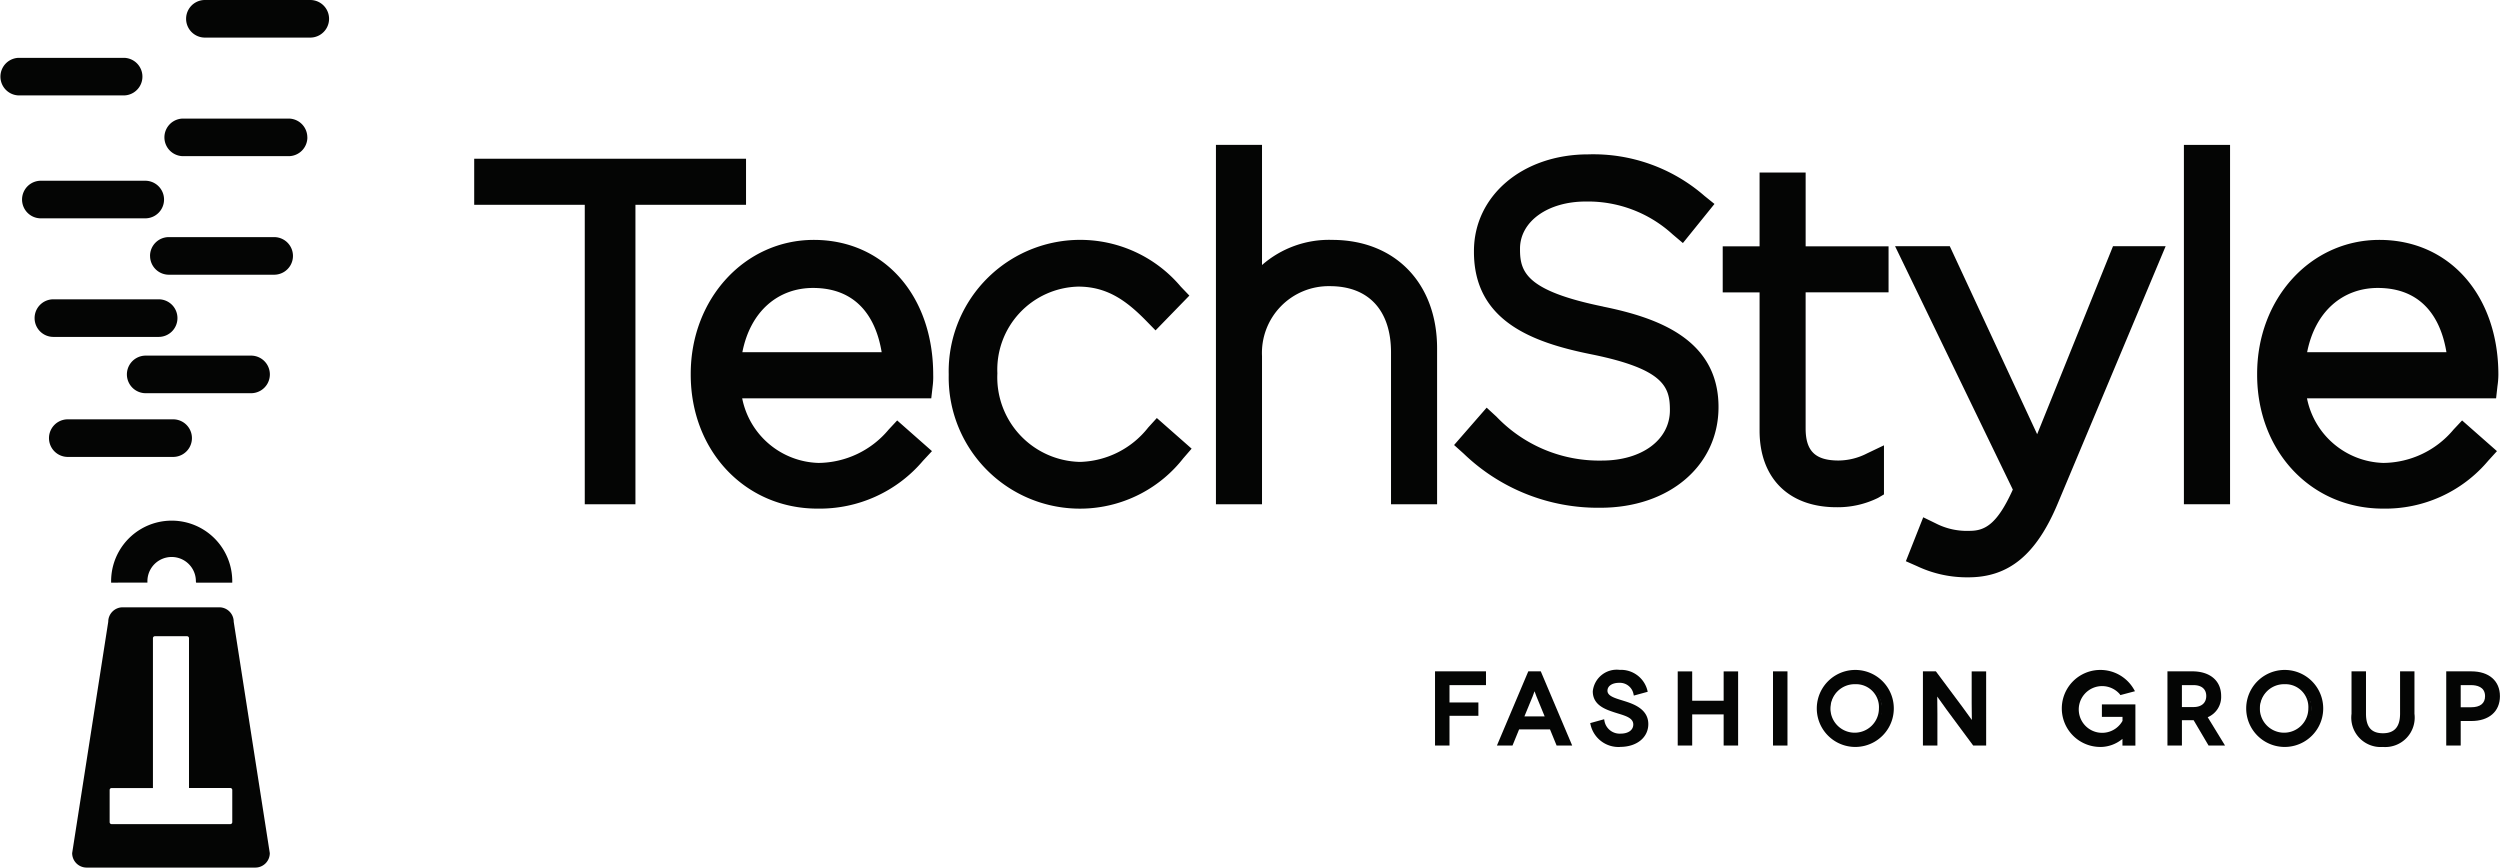
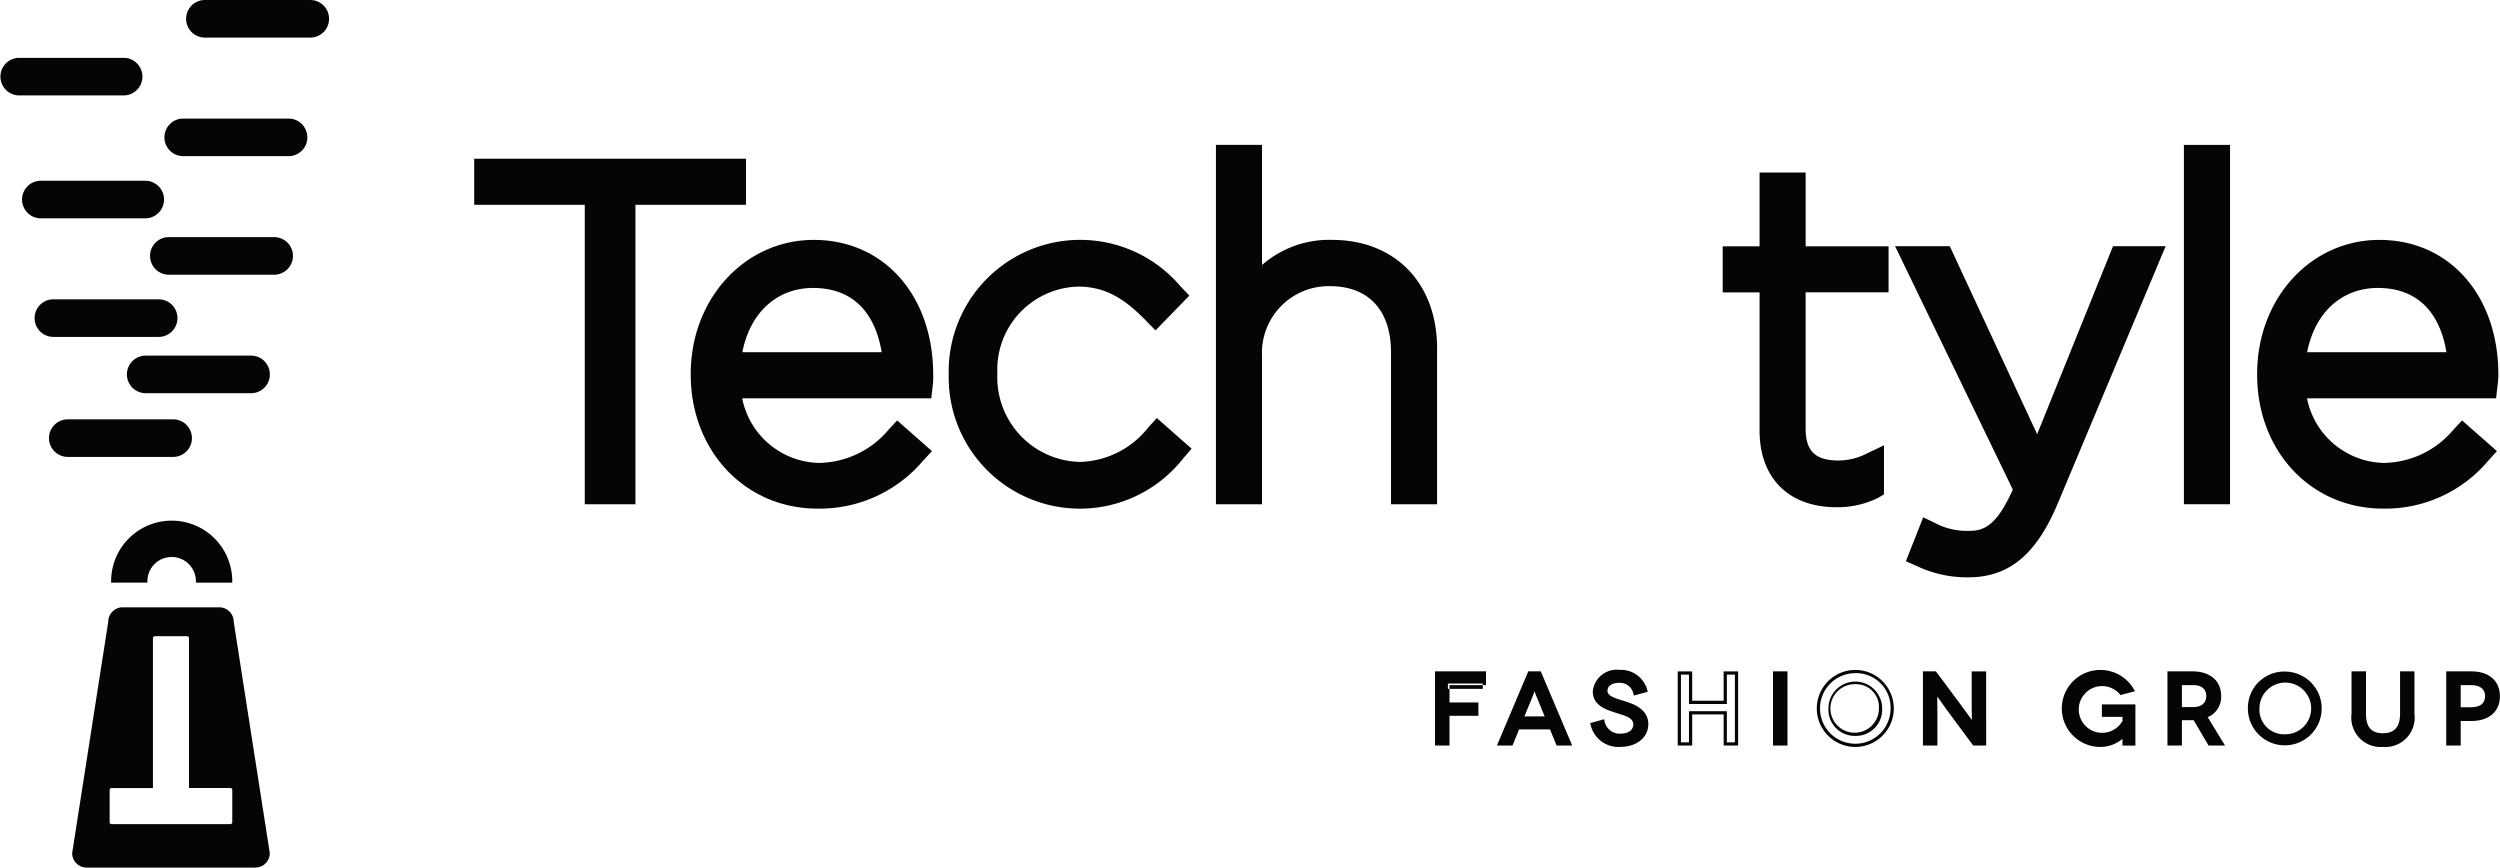
<svg xmlns="http://www.w3.org/2000/svg" id="Group_7345" data-name="Group 7345" width="194" height="67.324" viewBox="0 0 194 67.324">
  <defs>
    <clipPath id="clip-path">
      <rect id="Rectangle_3952" data-name="Rectangle 3952" width="194" height="67.325" fill="none" />
    </clipPath>
  </defs>
  <path id="Path_5533" data-name="Path 5533" d="M148,42.477H126.906v3.575h8.58V69.29h3.932V46.052H148Z" transform="translate(-90.108 -30.16)" fill="#040504" />
  <g id="Group_7331" data-name="Group 7331">
    <g id="Group_7330" data-name="Group 7330" clip-path="url(#clip-path)">
      <path id="Path_5534" data-name="Path 5534" d="M194.406,64.2c-5.352,0-9.551,4.565-9.551,10.391v.07c0,5.924,4.232,10.391,9.834,10.391a10.5,10.5,0,0,0,8.186-3.708l.7-.753-2.7-2.381-.663.711a7.171,7.171,0,0,1-5.446,2.586,6.224,6.224,0,0,1-5.919-5.015H203.52l.111-.954a5.838,5.838,0,0,0,.04-.872c0-6.139-3.812-10.466-9.265-10.466m-5.545,8.717c.63-3.217,2.809-4.988,5.482-4.988,3.272,0,4.857,2.128,5.329,4.988Z" transform="translate(-131.254 -45.584)" fill="#040504" />
      <path id="Path_5535" data-name="Path 5535" d="M269.379,78.76a6.965,6.965,0,0,1-5.292,2.668,6.564,6.564,0,0,1-6.412-6.872,6.444,6.444,0,0,1,6.272-6.731c2.224,0,3.721,1.065,5.285,2.664l.717.734,2.625-2.7-.67-.7a10.206,10.206,0,0,0-18.005,6.8V74.7a10.184,10.184,0,0,0,18.2,6.451l.65-.751-2.7-2.377Z" transform="translate(-180.279 -45.584)" fill="#040504" />
      <path id="Path_5536" data-name="Path 5536" d="M334.425,46.149a7.9,7.9,0,0,0-5.439,1.951V38.778h-3.575V66.664h3.575v-11.5a5.18,5.18,0,0,1,5.27-5.424c3,0,4.741,1.874,4.741,5.141V66.664h3.575v-12.1c0-5.033-3.24-8.414-8.146-8.414" transform="translate(-231.054 -27.534)" fill="#040504" />
-       <path id="Path_5537" data-name="Path 5537" d="M400.709,53.124c-5.93-1.215-6.455-2.659-6.455-4.421v-.071c0-2.12,2.172-3.659,5.09-3.659a9.726,9.726,0,0,1,6.75,2.545l.8.677,2.45-3.034-.778-.627a13.135,13.135,0,0,0-9.02-3.221c-5.1,0-8.866,3.222-8.866,7.5v.071c0,5.363,4.54,7.021,9.058,7.935,5.731,1.153,6.148,2.559,6.148,4.349,0,2.3-2.177,3.906-5.267,3.906a11.02,11.02,0,0,1-8.192-3.406l-.761-.7-2.528,2.9.736.659a15.009,15.009,0,0,0,10.621,4.208c5.326,0,9.163-3.256,9.163-7.813,0-5.3-4.795-6.948-8.947-7.793" transform="translate(-276.301 -29.334)" fill="#040504" />
      <path id="Path_5538" data-name="Path 5538" d="M467.47,46.176h-3.575V51.9h-2.86v3.575h2.86V66.205c0,3.666,2.242,5.943,5.974,5.943a7.084,7.084,0,0,0,3.224-.727l.455-.269V67.344l-1.321.631a4.909,4.909,0,0,1-2.2.548c-1.822,0-2.558-.746-2.558-2.494V55.471h6.435V51.9H467.47Z" transform="translate(-327.352 -32.787)" fill="#040504" />
      <path id="Path_5539" data-name="Path 5539" d="M518.188,80.489,511.408,65.9h-4.245L516.3,84.787c-1.207,2.677-2.153,3.2-3.347,3.2a5.279,5.279,0,0,1-2.636-.58l-.969-.472L508,90.345l.88.388a9.049,9.049,0,0,0,3.969.861c3.122,0,5.257-1.732,6.925-5.7L528.159,65.9h-4.085Z" transform="translate(-360.105 -46.794)" fill="#040504" />
      <rect id="Rectangle_3950" data-name="Rectangle 3950" width="3.581" height="27.885" transform="translate(169.471 11.244)" fill="#040504" />
      <path id="Path_5540" data-name="Path 5540" d="M613.545,64.2c-5.352,0-9.488,4.565-9.488,10.391v.07c0,5.924,4.168,10.391,9.771,10.391a10.432,10.432,0,0,0,8.155-3.708l.684-.752-2.705-2.382-.667.711a7.178,7.178,0,0,1-5.448,2.586,6.228,6.228,0,0,1-5.922-5.015H622.6l.108-.959a6.234,6.234,0,0,0,.069-.867c0-6.139-3.781-10.466-9.233-10.466m-5.608,8.717c.631-3.217,2.81-4.988,5.482-4.988,3.272,0,4.858,2.128,5.329,4.988Z" transform="translate(-428.903 -45.584)" fill="#040504" />
      <path id="Path_5541" data-name="Path 5541" d="M385.35,180.917v1.6h2.242v.787H385.35v2.3h-.873V180.1h3.705v.818Z" transform="translate(-272.993 -127.877)" fill="#040504" />
-       <path id="Path_5542" data-name="Path 5542" d="M385.168,185.424h-1.123v-5.756H388v1.068h-2.832v1.347h2.242v1.036h-2.242Zm-.873-.25h.623v-2.3h2.242v-.537h-2.242v-1.847h2.832v-.568H384.3Z" transform="translate(-272.687 -127.571)" fill="#040504" />
+       <path id="Path_5542" data-name="Path 5542" d="M385.168,185.424h-1.123v-5.756H388v1.068h-2.832v1.347h2.242v1.036h-2.242Zm-.873-.25h.623v-2.3h2.242h-2.242v-1.847h2.832v-.568H384.3Z" transform="translate(-272.687 -127.571)" fill="#040504" />
      <path id="Path_5543" data-name="Path 5543" d="M405.262,184.355H402.69l-.512,1.251h-.936l2.328-5.506h.81l2.328,5.506h-.936Zm-.315-.763-.708-1.722c-.118-.3-.252-.716-.26-.716h-.008c-.008,0-.142.417-.26.716L403,183.592Z" transform="translate(-284.898 -127.877)" fill="#040504" />
      <path id="Path_5544" data-name="Path 5544" d="M406.437,185.424h-1.209l-.512-1.251h-2.4l-.511,1.251h-1.209l2.434-5.757H404Zm-1.041-.25h.663l-2.223-5.256h-.645l-2.223,5.256h.663l.511-1.25h2.741Zm-.723-1.764h-2.317l.779-1.9c.067-.169.139-.378.19-.525.084-.244.093-.269.186-.269h.008c.092,0,.1.025.186.269.051.146.123.355.191.526Zm-1.943-.25h1.57l-.637-1.55c-.05-.127-.1-.274-.148-.4-.045.128-.1.275-.147.4Z" transform="translate(-284.435 -127.57)" fill="#040504" />
      <path id="Path_5545" data-name="Path 5545" d="M429.419,181.434a1.2,1.2,0,0,0-1.235-.959c-.614,0-1.031.3-1.031.74,0,.527.692.7,1.4.92.787.252,1.77.637,1.77,1.667,0,.952-.826,1.644-2.053,1.644a2.108,2.108,0,0,1-2.179-1.636l.834-.228a1.324,1.324,0,0,0,1.376,1.086c.7,0,1.109-.362,1.109-.834,0-.684-.85-.826-1.628-1.086-.645-.22-1.518-.527-1.518-1.487a1.752,1.752,0,0,1,1.959-1.542,1.989,1.989,0,0,1,2.029,1.487Z" transform="translate(-302.541 -127.607)" fill="#040504" />
      <path id="Path_5546" data-name="Path 5546" d="M427.9,185.265a2.221,2.221,0,0,1-2.3-1.731l-.029-.119,1.084-.3.024.135a1.2,1.2,0,0,0,1.253.982c.6,0,.984-.278.984-.709,0-.49-.552-.66-1.192-.856-.117-.036-.235-.072-.351-.111-.639-.218-1.6-.547-1.6-1.605a1.867,1.867,0,0,1,2.084-1.667,2.116,2.116,0,0,1,2.151,1.583l.027.117-1.078.295-.027-.131a1.078,1.078,0,0,0-1.112-.859c-.541,0-.906.247-.906.614,0,.4.54.563,1.164.755l.148.046c.65.208,1.858.594,1.858,1.787,0,1.042-.9,1.769-2.178,1.769m-2.025-1.673a1.983,1.983,0,0,0,2.025,1.423c1.135,0,1.929-.625,1.929-1.519,0-.932-.869-1.288-1.683-1.548L428,181.9c-.689-.212-1.34-.412-1.34-.994,0-.509.475-.864,1.156-.864a1.34,1.34,0,0,1,1.324.93l.591-.162a1.884,1.884,0,0,0-1.876-1.274c-1.045,0-1.833.609-1.833,1.417,0,.879.828,1.162,1.433,1.368.114.038.23.073.344.108.673.207,1.368.42,1.368,1.1,0,.574-.5.959-1.234.959a1.456,1.456,0,0,1-1.469-1.055Z" transform="translate(-302.173 -127.302)" fill="#040504" />
-       <path id="Path_5547" data-name="Path 5547" d="M453.859,180.1v5.506h-.873v-2.415h-2.691v2.415h-.873V180.1h.873v2.281h2.691V180.1Z" transform="translate(-319.107 -127.877)" fill="#040504" />
      <path id="Path_5548" data-name="Path 5548" d="M453.679,185.424h-1.123V183.01h-2.441v2.415h-1.123v-5.756h1.123v2.281h2.441v-2.281h1.123Zm-.873-.25h.623v-5.256h-.623V182.2h-2.941v-2.281h-.623v5.256h.623V182.76h2.941Z" transform="translate(-318.801 -127.571)" fill="#040504" />
      <rect id="Rectangle_3951" data-name="Rectangle 3951" width="0.873" height="5.506" transform="translate(137.71 52.222)" fill="#040504" />
      <path id="Path_5549" data-name="Path 5549" d="M475.616,185.424h-1.123v-5.757h1.123Zm-.873-.25h.623v-5.256h-.623Z" transform="translate(-336.908 -127.57)" fill="#040504" />
-       <path id="Path_5550" data-name="Path 5550" d="M489.527,179.719a2.863,2.863,0,1,1-2.856,2.863,2.814,2.814,0,0,1,2.856-2.863m0,4.869a2.006,2.006,0,1,0-1.959-2.006,1.909,1.909,0,0,0,1.959,2.006" transform="translate(-345.555 -127.607)" fill="#040504" />
      <path id="Path_5551" data-name="Path 5551" d="M489.221,185.265a2.988,2.988,0,0,1,0-5.976,2.988,2.988,0,1,1,0,5.976m0-5.726a2.738,2.738,0,1,0,2.738,2.738,2.675,2.675,0,0,0-2.738-2.738m0,4.869a2.039,2.039,0,0,1-2.084-2.131,2.084,2.084,0,1,1,4.168,0,2.039,2.039,0,0,1-2.084,2.131m0-4.012a1.882,1.882,0,1,0,1.834,1.881,1.777,1.777,0,0,0-1.834-1.881" transform="translate(-345.25 -127.302)" fill="#040504" />
      <path id="Path_5552" data-name="Path 5552" d="M519.7,180.1v5.506h-.818l-2.006-2.706c-.488-.668-.96-1.353-.968-1.353h-.008c-.008,0,.016.739.016,1.723v2.336h-.873V180.1h.818l2.022,2.714c.393.535.944,1.306.952,1.306h.008c.008,0-.016-.81-.016-1.676V180.1Z" transform="translate(-365.704 -127.877)" fill="#040504" />
      <path id="Path_5553" data-name="Path 5553" d="M519.524,185.424h-1.006l-2.043-2.757c-.284-.389-.562-.782-.747-1.044.005.311.012.787.012,1.34v2.461h-1.123v-5.756h1.006l2.059,2.764c.183.249.4.549.58.8l.151.209c0-.006,0-.01,0-.015-.005-.318-.013-.794-.013-1.287v-2.469h1.123Zm-.88-.25h.63v-5.256h-.623v2.219c0,.492.008.966.013,1.283.008.44.008.44-.033.48l-.037.037h-.052c-.076,0-.076,0-.481-.561-.18-.249-.4-.548-.579-.8l-1.984-2.663h-.63v5.256h.623v-2.211c0-.577-.008-1.07-.014-1.378-.006-.391-.006-.391.034-.432l.037-.037h.053c.076,0,.076,0,.331.36.184.262.462.656.746,1.044Z" transform="translate(-365.398 -127.571)" fill="#040504" />
      <path id="Path_5554" data-name="Path 5554" d="M556.937,184.644a2.5,2.5,0,0,1-1.841.8,2.863,2.863,0,0,1,0-5.726,2.854,2.854,0,0,1,2.5,1.447l-.889.236a1.921,1.921,0,0,0-1.613-.825,1.9,1.9,0,0,0-1.959,2.006,2.039,2.039,0,0,0,3.807.991v-.464h-1.6v-.716h2.352v2.95h-.755c0-.551.008-.692.008-.7Z" transform="translate(-392.112 -127.608)" fill="#040504" />
      <path id="Path_5555" data-name="Path 5555" d="M554.79,185.265a2.988,2.988,0,0,1,0-5.976A3,3,0,0,1,557.4,180.8l.079.141-1.133.3-.049-.076a1.813,1.813,0,1,0,.216,2.076v-.312h-1.6v-.966h2.6v3.2h-1.005v-.125c0-.17,0-.3,0-.4a2.683,2.683,0,0,1-1.717.629m0-5.726a2.738,2.738,0,0,0,0,5.477,2.361,2.361,0,0,0,1.744-.758l.037-.045h.184l.008.125c0,.043-.007.183-.008.575h.5v-2.7h-2.1v.466h1.6l-.011.639a2.164,2.164,0,0,1-4.047-1.042,2.016,2.016,0,0,1,2.084-2.131,2.057,2.057,0,0,1,1.666.807l.643-.171a2.718,2.718,0,0,0-2.31-1.244" transform="translate(-391.806 -127.302)" fill="#040504" />
      <path id="Path_5556" data-name="Path 5556" d="M583.62,185.605l-1.164-1.974a1.221,1.221,0,0,1-.173.008h-.928v1.967h-.873V180.1h1.8c1.322,0,2.116.7,2.116,1.786a1.6,1.6,0,0,1-1.1,1.589l1.306,2.132Zm-1.235-2.738a.976.976,0,0,0,1.109-.983c0-.567-.393-.968-1.109-.968h-1.03v1.951Z" transform="translate(-412.164 -127.877)" fill="#040504" />
      <path id="Path_5557" data-name="Path 5557" d="M584.521,185.424h-1.278l-1.16-1.968h-.908v1.967h-1.123v-5.757h1.926c1.383,0,2.241.732,2.241,1.911a1.706,1.706,0,0,1-1.043,1.649Zm-1.135-.25h.688l-1.269-2.071.143-.053a1.481,1.481,0,0,0,1.02-1.472c0-1.024-.763-1.661-1.991-1.661H580.3v5.256h.623v-1.967h1.053a1.33,1.33,0,0,0,.156-.006l.082-.012Zm-1.307-2.487h-1.155v-2.2h1.155a1.108,1.108,0,1,1,0,2.2m-.905-.25h.905c.616,0,.984-.321.984-.858s-.368-.843-.984-.843h-.905Z" transform="translate(-411.858 -127.57)" fill="#040504" />
      <path id="Path_5558" data-name="Path 5558" d="M604.443,179.719a2.863,2.863,0,1,1-2.856,2.863,2.815,2.815,0,0,1,2.856-2.863m0,4.869a2.006,2.006,0,1,0-1.959-2.006,1.909,1.909,0,0,0,1.959,2.006" transform="translate(-427.15 -127.607)" fill="#040504" />
-       <path id="Path_5559" data-name="Path 5559" d="M604.138,185.265a2.988,2.988,0,0,1,0-5.976,2.988,2.988,0,1,1,0,5.976m0-5.726a2.738,2.738,0,1,0,2.738,2.738,2.675,2.675,0,0,0-2.738-2.738m0,4.869a2.039,2.039,0,0,1-2.084-2.131,2.084,2.084,0,1,1,4.168,0,2.039,2.039,0,0,1-2.084,2.131m0-4.012a1.882,1.882,0,1,0,1.834,1.881,1.777,1.777,0,0,0-1.834-1.881" transform="translate(-426.845 -127.302)" fill="#040504" />
      <path id="Path_5560" data-name="Path 5560" d="M634.38,180.1v3.17a2.32,2.32,0,1,1-4.633,0V180.1h.873v3.162c0,1.109.488,1.644,1.439,1.644s1.455-.535,1.455-1.644V180.1Z" transform="translate(-447.144 -127.877)" fill="#040504" />
      <path id="Path_5561" data-name="Path 5561" d="M631.754,185.535a2.282,2.282,0,0,1-2.438-2.571v-3.3h1.123v3.288c0,1.036.418,1.519,1.314,1.519s1.33-.5,1.33-1.519v-3.288H634.2v3.3a2.285,2.285,0,0,1-2.446,2.571m-2.188-5.617v3.045a2.2,2.2,0,1,0,4.383,0v-3.045h-.616v3.038c0,1.157-.546,1.769-1.58,1.769s-1.565-.6-1.565-1.769v-3.038Z" transform="translate(-446.838 -127.571)" fill="#040504" />
      <path id="Path_5562" data-name="Path 5562" d="M656.938,180.1c1.306,0,2.093.676,2.093,1.8s-.787,1.8-2.093,1.8h-.952v1.9h-.873V180.1Zm-.016,2.785c.771,0,1.2-.37,1.2-.983,0-.637-.456-.983-1.2-.983h-.936v1.967Z" transform="translate(-465.155 -127.877)" fill="#040504" />
      <path id="Path_5563" data-name="Path 5563" d="M655.8,185.424h-1.123v-5.757h1.95c1.368,0,2.217.738,2.217,1.927s-.849,1.926-2.217,1.926H655.8Zm-.873-.25h.623v-1.9h1.077c1.232,0,1.967-.627,1.967-1.676s-.736-1.677-1.967-1.677h-1.7Zm1.684-2.472h-1.061v-2.216h1.061c.832,0,1.329.414,1.329,1.109s-.5,1.108-1.329,1.108m-.811-.25h.811c.7,0,1.079-.3,1.079-.858,0-.747-.676-.859-1.079-.859H655.8Z" transform="translate(-464.849 -127.57)" fill="#040504" />
      <path id="Path_5564" data-name="Path 5564" d="M24.073,2.917H15.9A1.458,1.458,0,0,1,15.9,0h8.177a1.458,1.458,0,0,1,0,2.917m-.225,7.743a1.456,1.456,0,0,1-1.454,1.458H14.217a1.458,1.458,0,0,1,0-2.917h8.177a1.456,1.456,0,0,1,1.454,1.459M11.309,16.943H3.132a1.459,1.459,0,0,1,0-2.917h8.177a1.459,1.459,0,0,1,0,2.917M9.631,7.405H1.454a1.459,1.459,0,0,1,0-2.917H9.631a1.459,1.459,0,0,1,0,2.917M4.14,23.226h8.175a1.457,1.457,0,0,1,1.455,1.459h0a1.457,1.457,0,0,1-1.455,1.459H4.14a1.457,1.457,0,0,1-1.455-1.459h0A1.457,1.457,0,0,1,4.14,23.226M5.26,32.54h8.176a1.458,1.458,0,0,1,0,2.917H5.26a1.458,1.458,0,0,1,0-2.917M9.516,47.127h7.5a1.121,1.121,0,0,1,1.12,1.122l2.8,17.953a1.121,1.121,0,0,1-1.12,1.122H6.718A1.121,1.121,0,0,1,5.6,66.2L8.4,48.249a1.121,1.121,0,0,1,1.12-1.122M8.508,63.8a.152.152,0,0,0,.152.152h9.212a.152.152,0,0,0,.152-.152V61.3a.152.152,0,0,0-.152-.152H14.666V49.523a.152.152,0,0,0-.152-.152H12.02a.152.152,0,0,0-.152.152V61.152H8.66a.152.152,0,0,0-.152.152Zm.115-18.587c0-.037,0-.074,0-.111a4.7,4.7,0,1,1,9.4,0c0,.038,0,.076,0,.114h-2.8a.3.3,0,0,1-.022-.113,1.881,1.881,0,1,0-3.762,0c0,.036,0,.107,0,.107Zm10.859-14.7H11.306a1.458,1.458,0,0,1,0-2.917h8.177a1.458,1.458,0,0,1,0,2.917m-7.84-10.66h0A1.457,1.457,0,0,1,13.1,18.4h8.175a1.459,1.459,0,0,1,0,2.918H13.1a1.457,1.457,0,0,1-1.454-1.459" fill="#040504" fill-rule="evenodd" />
    </g>
  </g>
</svg>